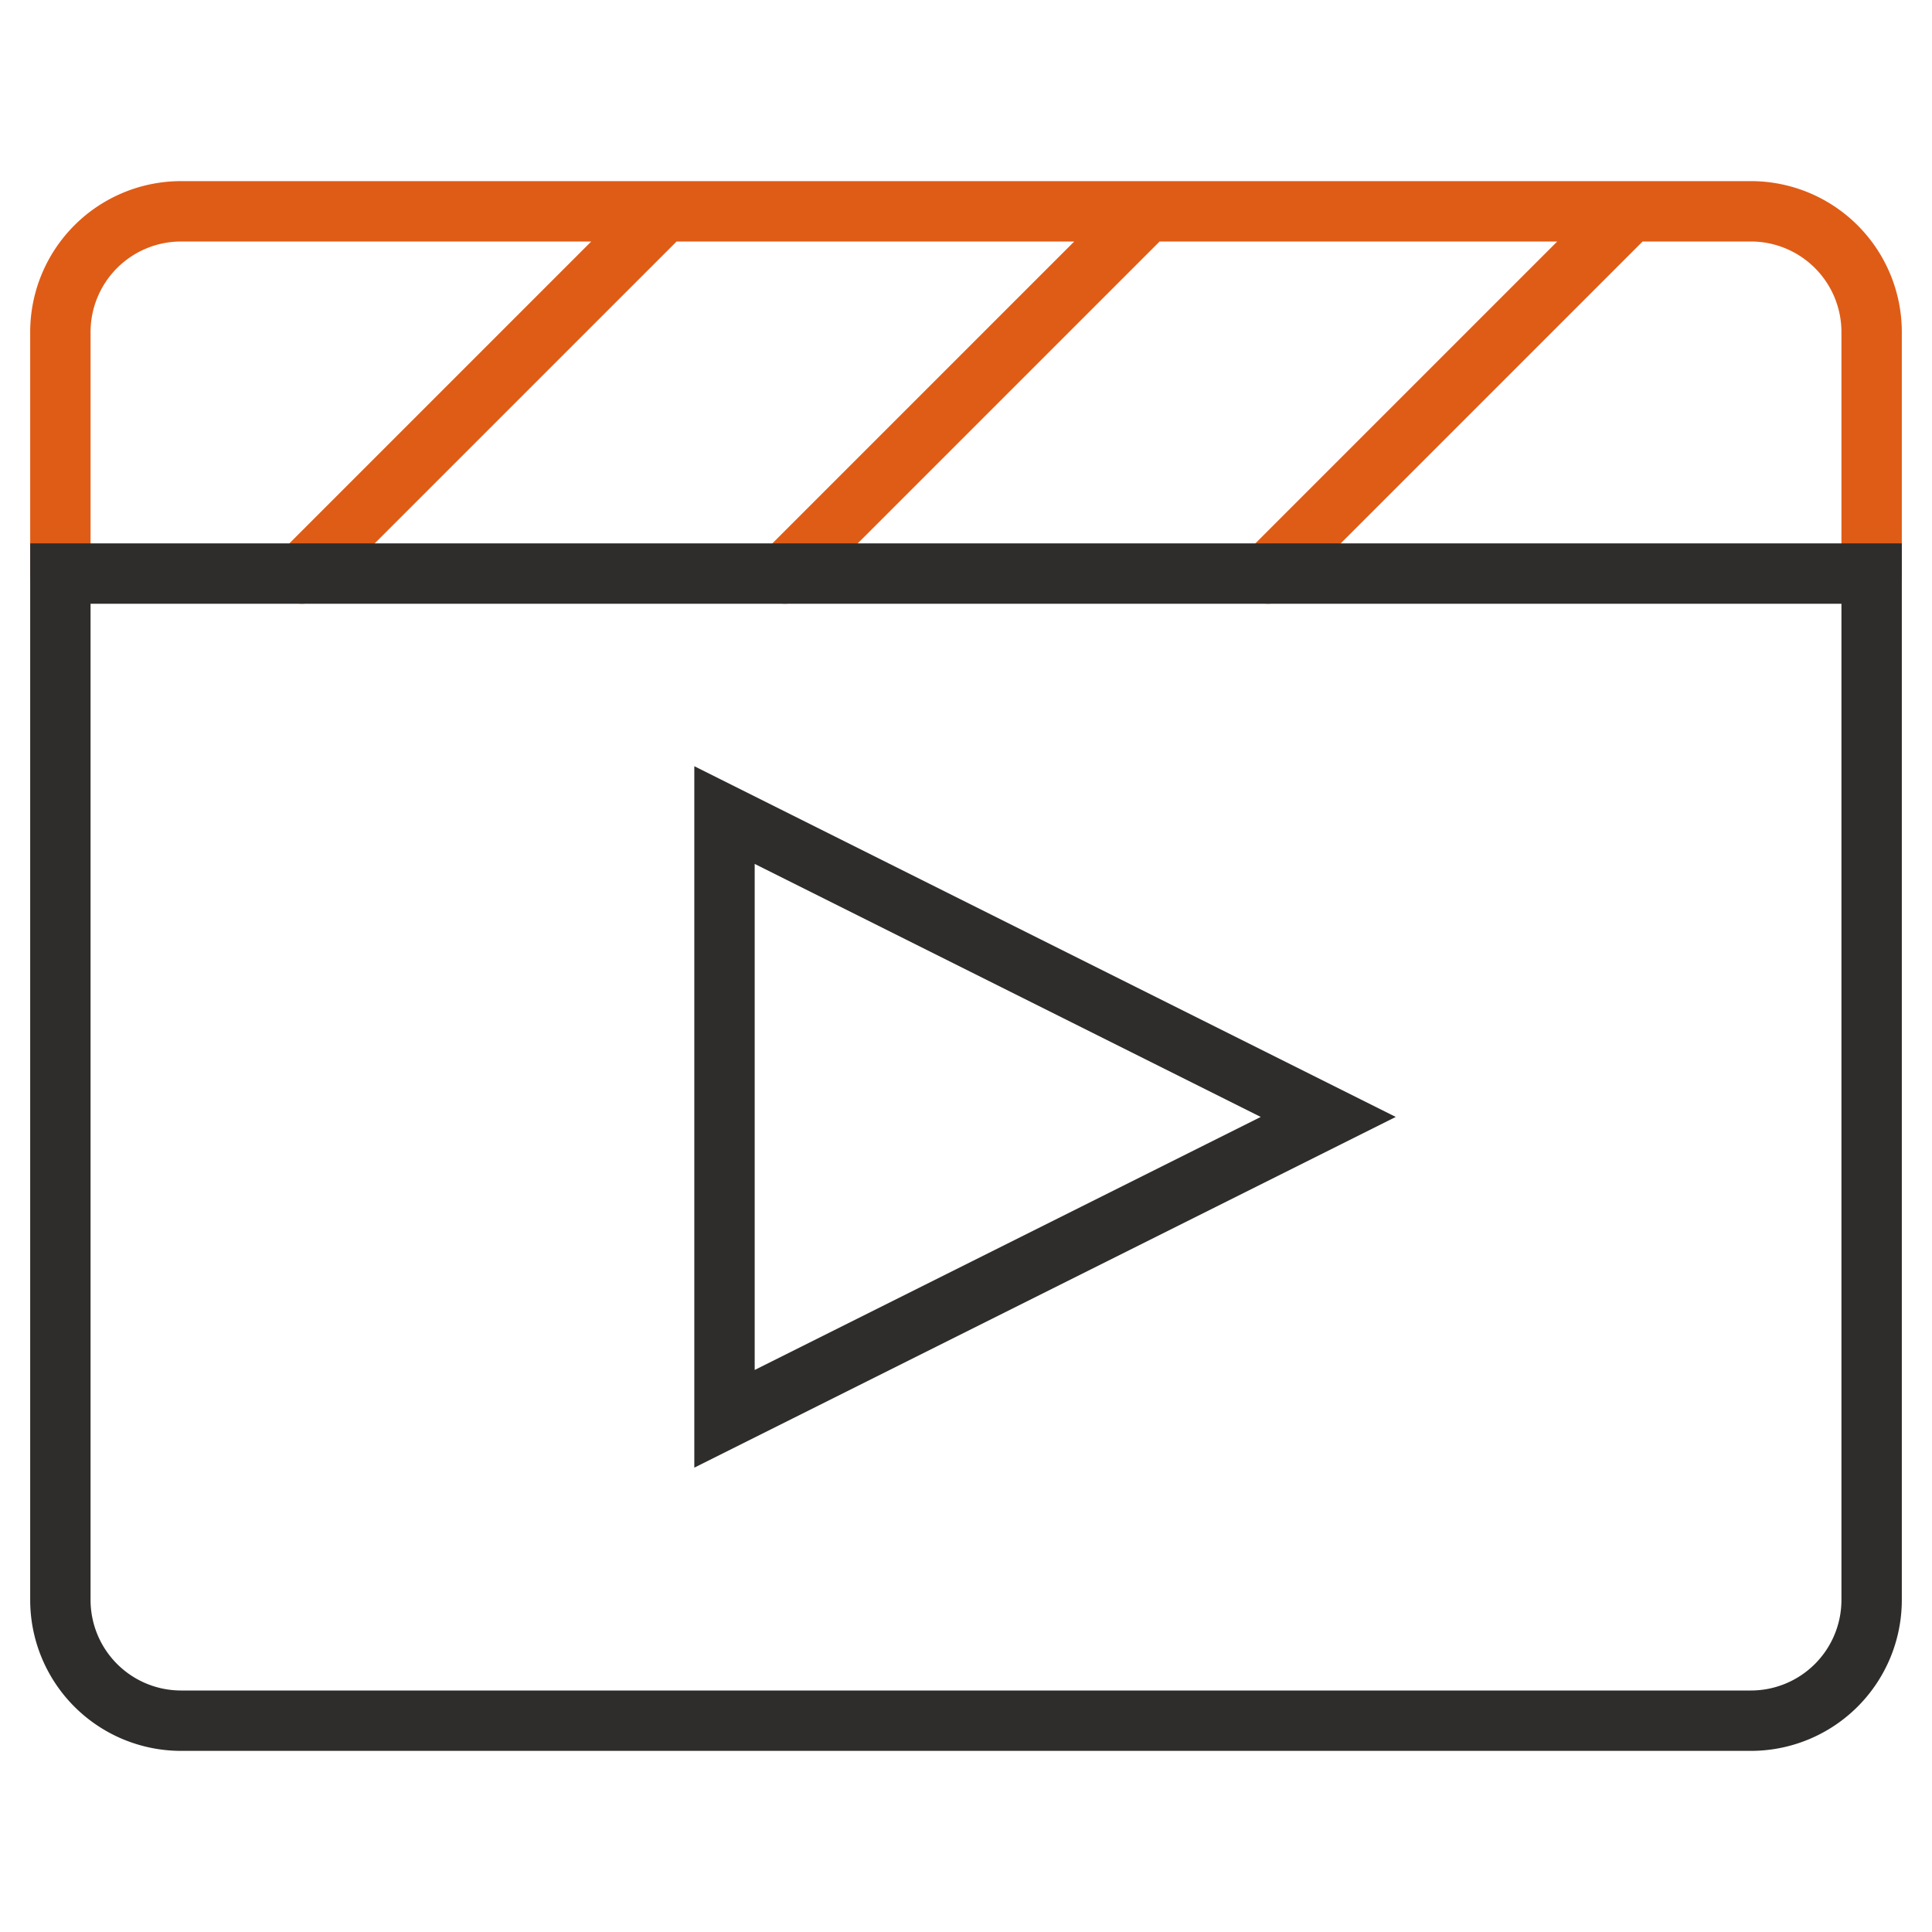
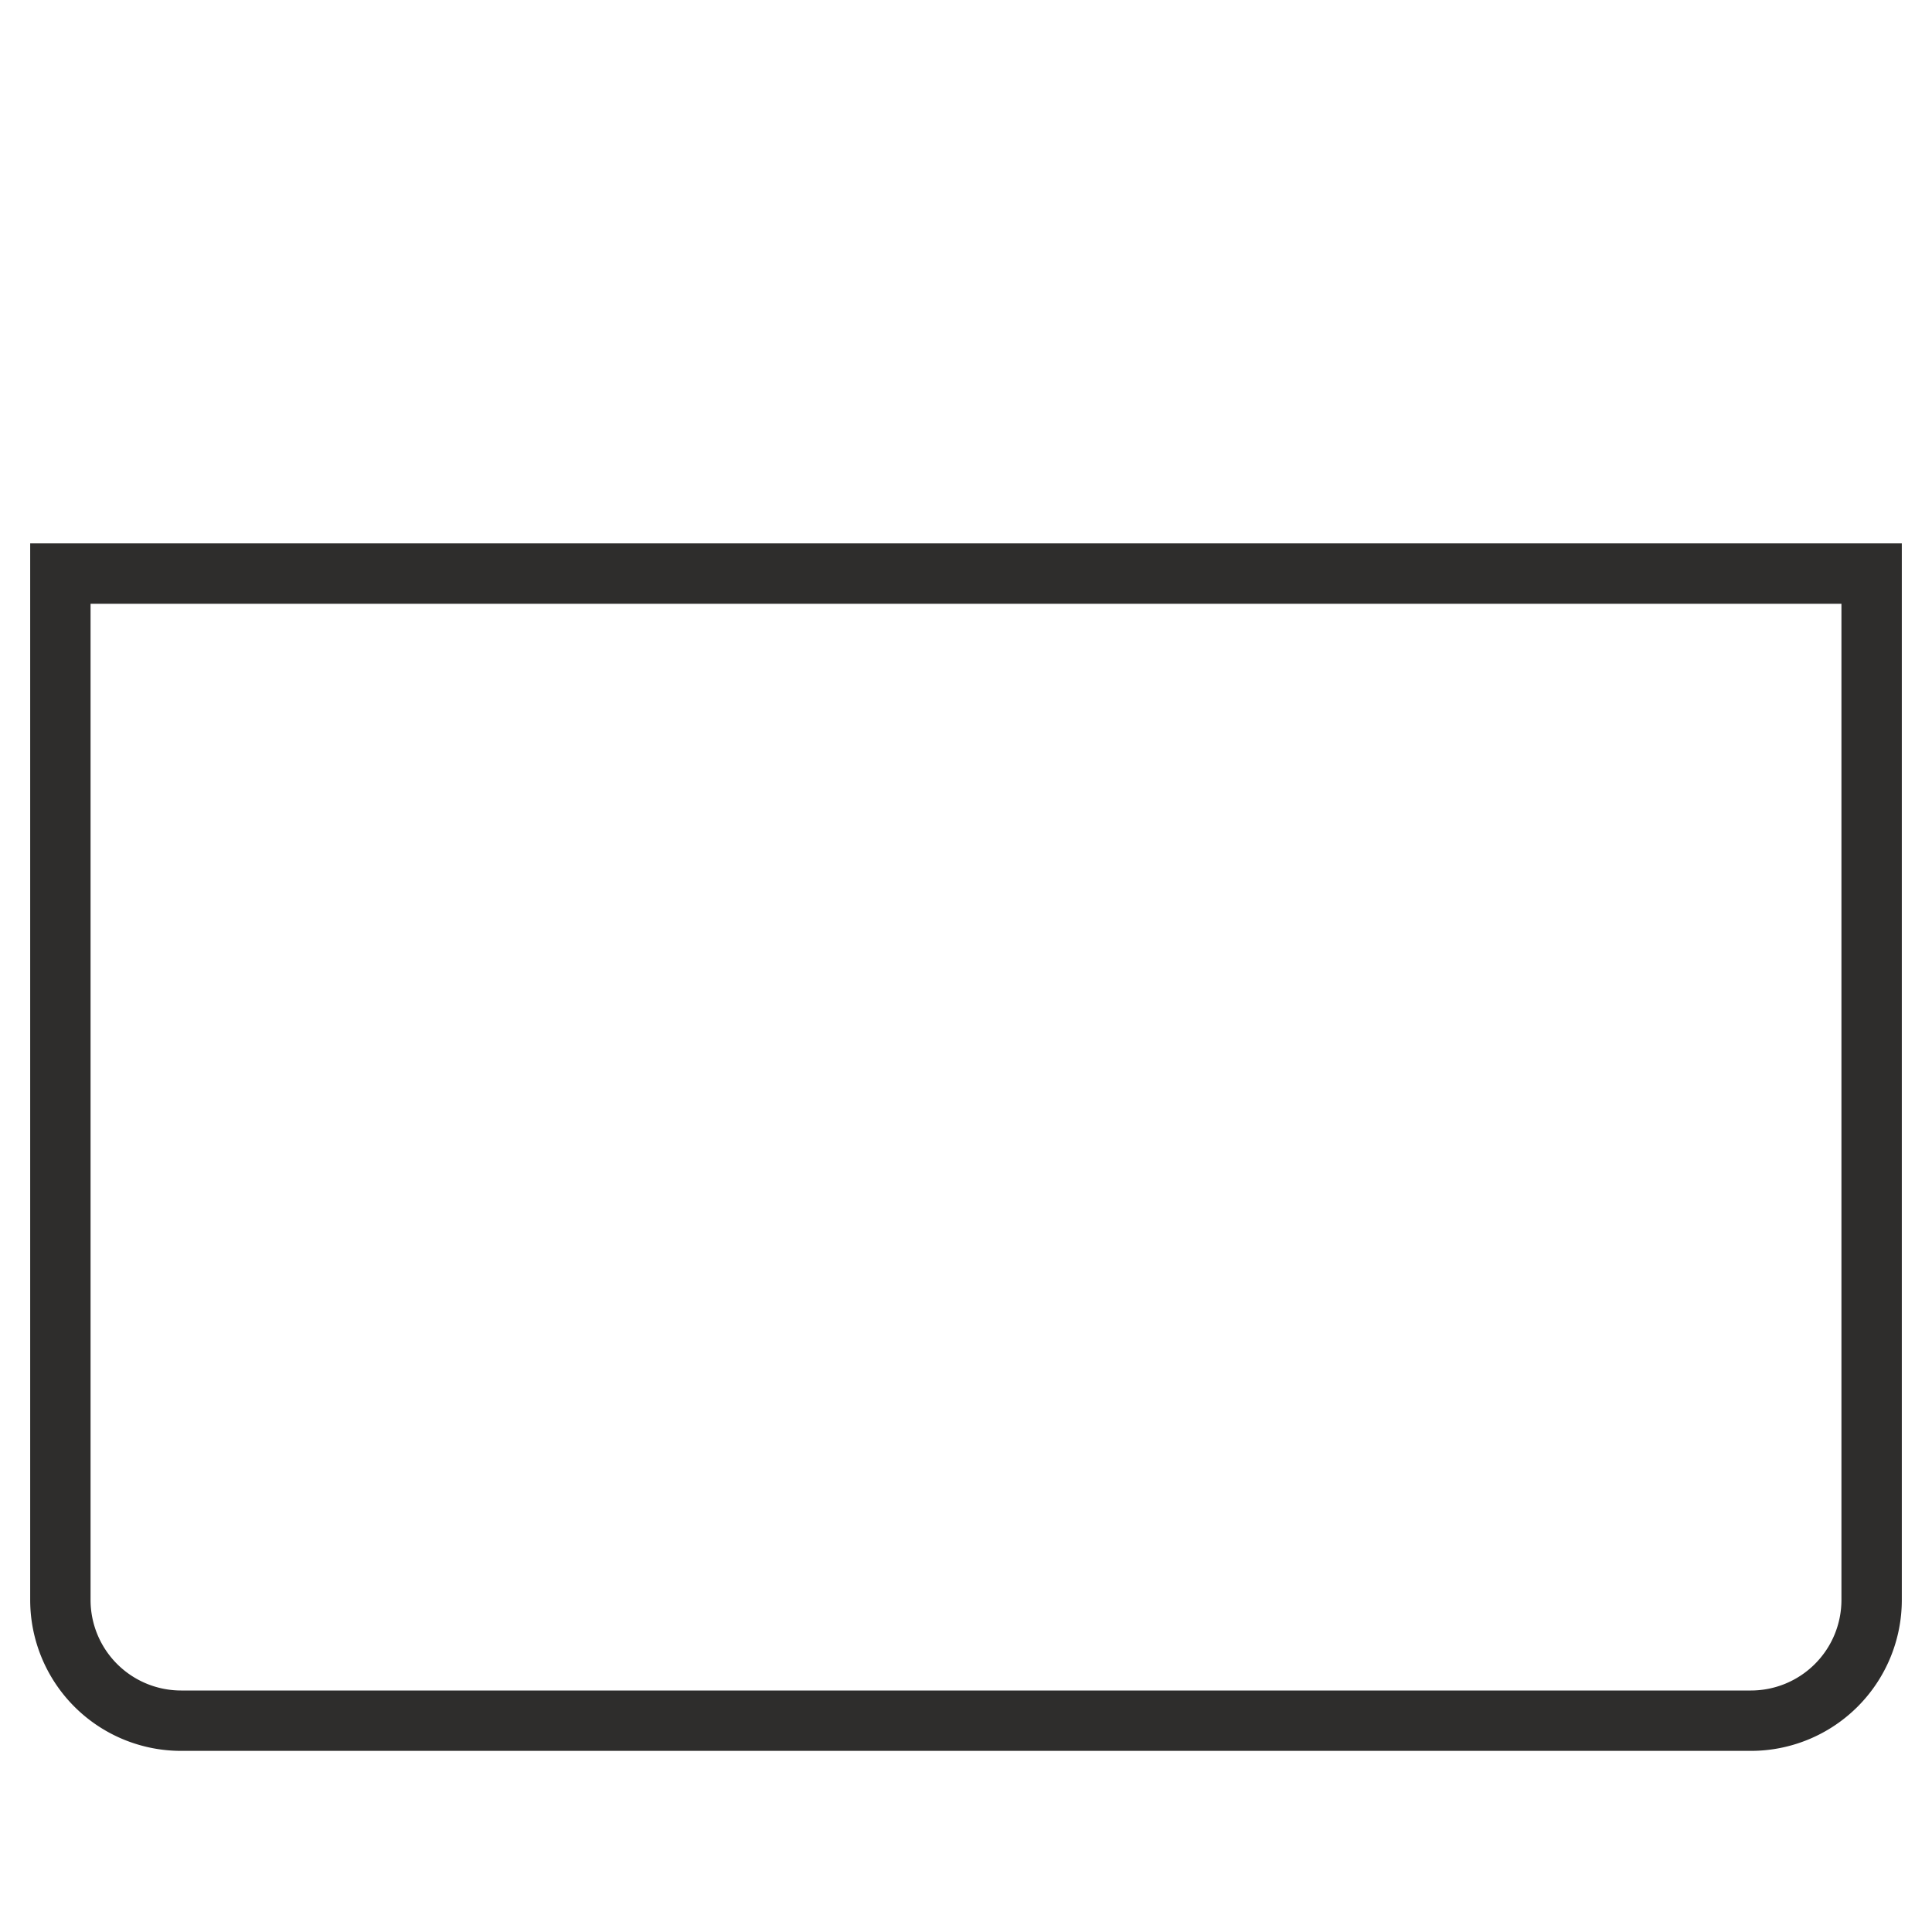
<svg xmlns="http://www.w3.org/2000/svg" viewBox="0 0 64 64" aria-labelledby="title" aria-describedby="desc">
  <title>Play Movie</title>
  <desc>A line styled icon from Orion Icon Library.</desc>
-   <path data-name="layer2" d="M62 19v-8a4 4 0 0 0-4-4H6a4 4 0 0 0-4 4v8M22 7L10 19M38 7L26 19M54 7L42 19" fill="none" stroke="#df5c16" stroke-miterlimit="10" stroke-width="2" stroke-linejoin="miter" stroke-linecap="round" />
-   <path data-name="layer1" fill="none" stroke="#2e2d2c" stroke-miterlimit="10" stroke-width="2" d="M24 27v20l20-10-20-10z" stroke-linejoin="miter" stroke-linecap="round" />
  <path data-name="layer1" d="M2 19v34a4 4 0 0 0 4 4h52a4 4 0 0 0 4-4V19z" fill="none" stroke="#2e2d2c" stroke-miterlimit="10" stroke-width="2" stroke-linejoin="miter" stroke-linecap="round" />
</svg>